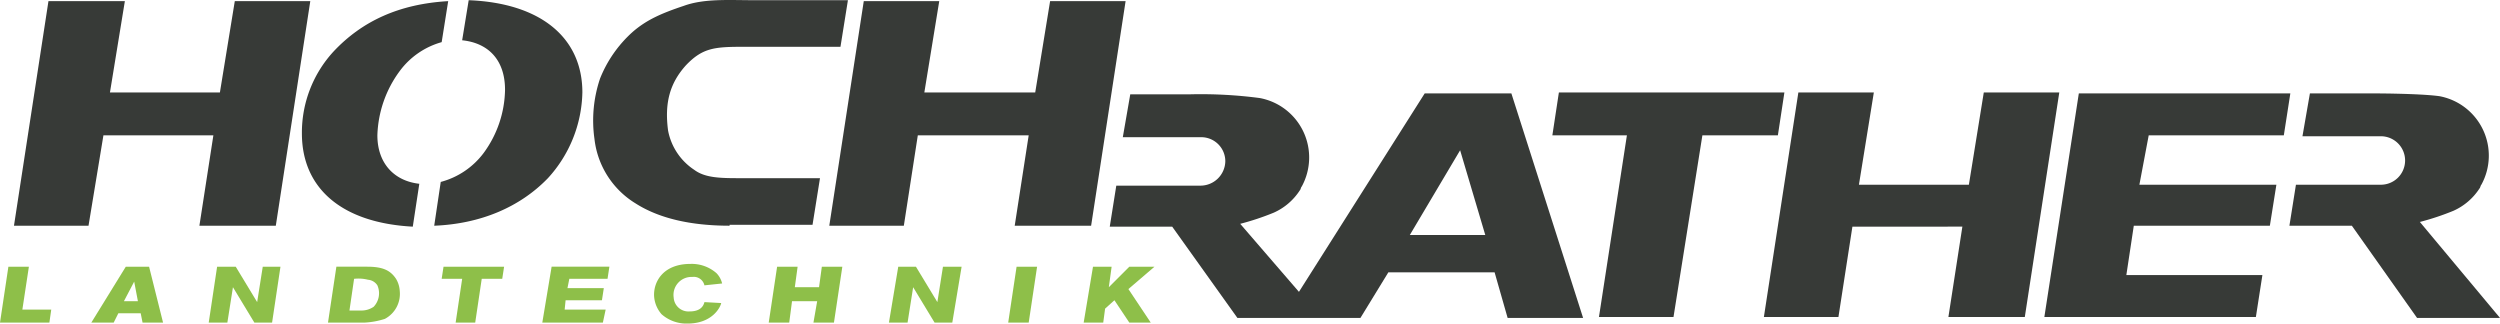
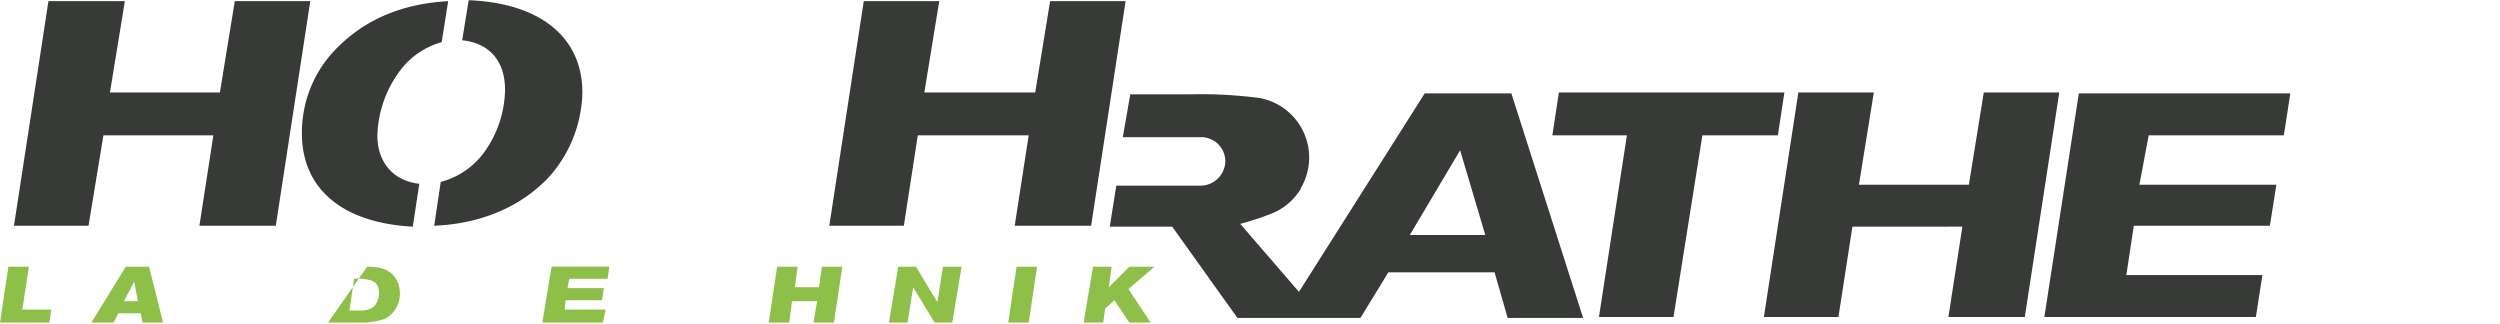
<svg xmlns="http://www.w3.org/2000/svg" viewBox="-1736 2160.908 425.694 55.092">
  <defs>
    <style>
      .cls-1 {
        fill: #8ebf49;
      }

      .cls-2 {
        fill: #373a37;
      }
    </style>
  </defs>
  <g id="logo" transform="translate(-1993 2109)">
    <path id="Path_53" data-name="Path 53" class="cls-1" d="M1.428,52.2,0,61.72H8.409L8.726,59.5H3.808l1.111-7.3Z" transform="translate(257 45.122)" />
    <g id="Group_41" data-name="Group 41" transform="translate(358.013 51.909)">
      <path id="Path_44" data-name="Path 44" class="cls-2" d="M151.309,67.4l21.419-33.8h14.756L199.7,71.838H186.849l-2.221-7.774H166.54l-4.76,7.774H140.837L129.73,56.289H119.1l1.111-6.981h14.28a4.235,4.235,0,0,0,4.284-4.125,4.1,4.1,0,0,0-4.125-4.125H121.321l1.269-7.3h10.154a76.814,76.814,0,0,1,11.9.635,10.295,10.295,0,0,1,7.14,15.073c-.159.159-.159.476-.317.635a10.257,10.257,0,0,1-4.443,3.808,44.413,44.413,0,0,1-5.712,1.9l10,11.582Zm27.449-24.117L170.19,57.717h12.852Z" transform="translate(-31.145 -17.698)" />
-       <path id="Path_45" data-name="Path 45" class="cls-2" d="M86.885,62.01c-6.664,0-12.058-1.269-16.025-3.808a14.787,14.787,0,0,1-6.981-10.948,22.314,22.314,0,0,1,.952-10.313,21.191,21.191,0,0,1,5.553-7.933c2.38-2.063,4.919-3.173,8.727-4.443,3.491-1.269,7.774-.952,12.058-.952h15.866l-1.269,7.933h-16.5c-4.919,0-6.981.159-9.837,3.173-2.7,3.015-3.649,6.347-3.015,11.106a10.285,10.285,0,0,0,4.443,6.664c1.9,1.428,4.6,1.428,8.092,1.428h13.328l-1.269,7.933H86.885Z" transform="translate(-63.665 -23.578)" />
    </g>
    <path id="Path_46" data-name="Path 46" class="cls-2" d="M205,40.8l1.111-7.3h-38.4L166.6,40.8h12.693l-4.76,30.939h12.693L192.145,40.8Z" transform="translate(354.733 34.151)" />
    <path id="Path_47" data-name="Path 47" class="cls-2" d="M239.6,33.5l-5.871,38.238h-13.01l2.38-15.39H204.373l-2.38,15.39H189.3L195.171,33.5h12.852l-2.539,15.708h18.722L226.745,33.5Z" transform="translate(368.05 34.151)" />
    <path id="Path_48" data-name="Path 48" class="cls-2" d="M261.287,33.6H225.271L219.4,71.679h36.017l1.111-7.14H233.362l1.269-8.409H257.8l1.111-6.981H235.584l1.587-8.409h23.006Z" transform="translate(385.707 34.21)" />
    <g id="Group_42" data-name="Group 42" transform="translate(308.407 51.944)">
      <path id="Path_49" data-name="Path 49" class="cls-2" d="M58.658,38.832c0-4.919-2.7-7.933-7.3-8.409L52.471,23.6c12.217.476,19.357,6.347,19.357,15.708a22.258,22.258,0,0,1-5.871,14.6C61.2,58.823,54.533,61.679,46.6,62l1.111-7.457a13.383,13.383,0,0,0,7.3-4.919,18.662,18.662,0,0,0,3.649-10.789" transform="translate(-24.07 -23.6)" />
      <path id="Path_50" data-name="Path 50" class="cls-2" d="M56.2,30.681A13.329,13.329,0,0,0,49.06,35.6a19.358,19.358,0,0,0-3.808,10.948c0,4.76,2.856,7.775,7.14,8.251l-1.111,7.3C39.223,61.462,32.4,55.591,32.4,46.23a20.38,20.38,0,0,1,5.395-13.962C42.713,27.032,49.06,24.176,57.31,23.7Z" transform="translate(-32.4 -23.541)" />
    </g>
    <path id="Path_51" data-name="Path 51" class="cls-2" d="M139.455,23.7l-5.871,38.238h-13.01l2.38-15.39H104.073l-2.38,15.39H89L94.871,23.7h12.852l-2.539,15.549h18.881L126.6,23.7Z" transform="translate(309.21 28.402)" />
    <path id="Path_52" data-name="Path 52" class="cls-2" d="M51.955,23.7,46.084,61.938H33.074l2.38-15.39H16.732l-2.539,15.39H1.5L7.371,23.7h13.01L17.842,39.249H36.565L39.1,23.7Z" transform="translate(257.88 28.402)" />
    <path id="Path_54" data-name="Path 54" class="cls-1" d="M17.733,58.071h-2.38L17.1,54.739ZM9.8,61.72h3.808l.793-1.587h3.808l.317,1.587h3.491l-2.38-9.52H15.671Z" transform="translate(262.749 45.122)" />
-     <path id="Path_55" data-name="Path 55" class="cls-1" d="M22.4,61.72h3.173l.952-6.029,3.649,6.029h3.015l1.428-9.52H31.6l-.952,6.029L27,52.2H23.828Z" transform="translate(270.141 45.122)" />
    <g id="Group_43" data-name="Group 43" transform="translate(312.85 97.322)">
-       <path id="Path_56" data-name="Path 56" class="cls-1" d="M39.643,54.263a6.656,6.656,0,0,1,2.38.159,2.1,2.1,0,0,1,1.587.952,3.346,3.346,0,0,1-.635,3.649,3.643,3.643,0,0,1-2.221.635h-1.9ZM35.2,61.72h6.188a13.494,13.494,0,0,0,3.491-.635,4.817,4.817,0,0,0,2.539-4.76,4.5,4.5,0,0,0-.635-2.063c-.952-1.428-2.221-2.063-4.919-2.063H36.628Z" transform="translate(-35.2 -52.2)" />
+       <path id="Path_56" data-name="Path 56" class="cls-1" d="M39.643,54.263a6.656,6.656,0,0,1,2.38.159,2.1,2.1,0,0,1,1.587.952,3.346,3.346,0,0,1-.635,3.649,3.643,3.643,0,0,1-2.221.635h-1.9ZM35.2,61.72h6.188a13.494,13.494,0,0,0,3.491-.635,4.817,4.817,0,0,0,2.539-4.76,4.5,4.5,0,0,0-.635-2.063c-.952-1.428-2.221-2.063-4.919-2.063Z" transform="translate(-35.2 -52.2)" />
    </g>
-     <path id="Path_57" data-name="Path 57" class="cls-1" d="M47.4,54.263h3.491L49.78,61.72h3.332l1.111-7.457h3.491L58.03,52.2H47.717Z" transform="translate(284.806 45.122)" />
    <path id="Path_58" data-name="Path 58" class="cls-1" d="M58.2,61.72H68.513l.476-2.221H62.008l.159-1.587h6.188l.317-2.063H62.484l.317-1.587h6.505l.317-2.063H59.787Z" transform="translate(291.142 45.122)" />
    <g id="Group_44" data-name="Group 44" transform="translate(368.371 96.846)">
-       <path id="Path_59" data-name="Path 59" class="cls-1" d="M78.772,58.405c-.159.635-.635,1.587-2.539,1.587a2.517,2.517,0,0,1-2.7-2.38,3.059,3.059,0,0,1,3.173-3.491,1.851,1.851,0,0,1,2.063,1.428l3.015-.317a3.777,3.777,0,0,0-.952-1.745A6.376,6.376,0,0,0,76.392,51.9c-4.76,0-6.347,3.173-6.188,5.553a5.169,5.169,0,0,0,1.269,3.015,6.376,6.376,0,0,0,4.443,1.587c4.125,0,5.553-2.7,5.712-3.491Z" transform="translate(-70.193 -51.9)" />
-     </g>
+       </g>
    <path id="Path_60" data-name="Path 60" class="cls-1" d="M82.5,61.72h3.491l.476-3.649H90.75l-.635,3.649h3.491l1.428-9.52H91.544l-.476,3.491H86.943l.476-3.491H83.928Z" transform="translate(305.397 45.122)" />
    <path id="Path_61" data-name="Path 61" class="cls-1" d="M95.4,61.72h3.173l.952-6.029,3.649,6.029h3.015l1.587-9.52H104.6l-.952,6.029L100,52.2H96.987Z" transform="translate(312.965 45.122)" />
    <path id="Path_62" data-name="Path 62" class="cls-1" d="M108.2,61.72h3.491l1.428-9.52h-3.491Z" transform="translate(320.474 45.122)" />
    <path id="Path_63" data-name="Path 63" class="cls-1" d="M116.3,61.72h3.332l.317-2.38,1.587-1.428,2.539,3.808h3.649l-3.808-5.712,4.443-3.808h-4.284l-3.491,3.491.476-3.491h-3.173Z" transform="translate(325.225 45.122)" />
-     <path id="Path_64" data-name="Path 64" class="cls-2" d="M271.245,34.076a10.295,10.295,0,0,1,7.14,15.073c-.159.159-.159.476-.317.635a10.258,10.258,0,0,1-4.442,3.808,44.417,44.417,0,0,1-5.712,1.9l13.645,16.342H267.437L256.33,56.13H245.7l1.111-6.981h14.28a4.127,4.127,0,1,0,.159-8.25H247.921l1.269-7.3h10.154c.635,0,8.409,0,11.9.476" transform="translate(401.136 34.21)" />
  </g>
</svg>